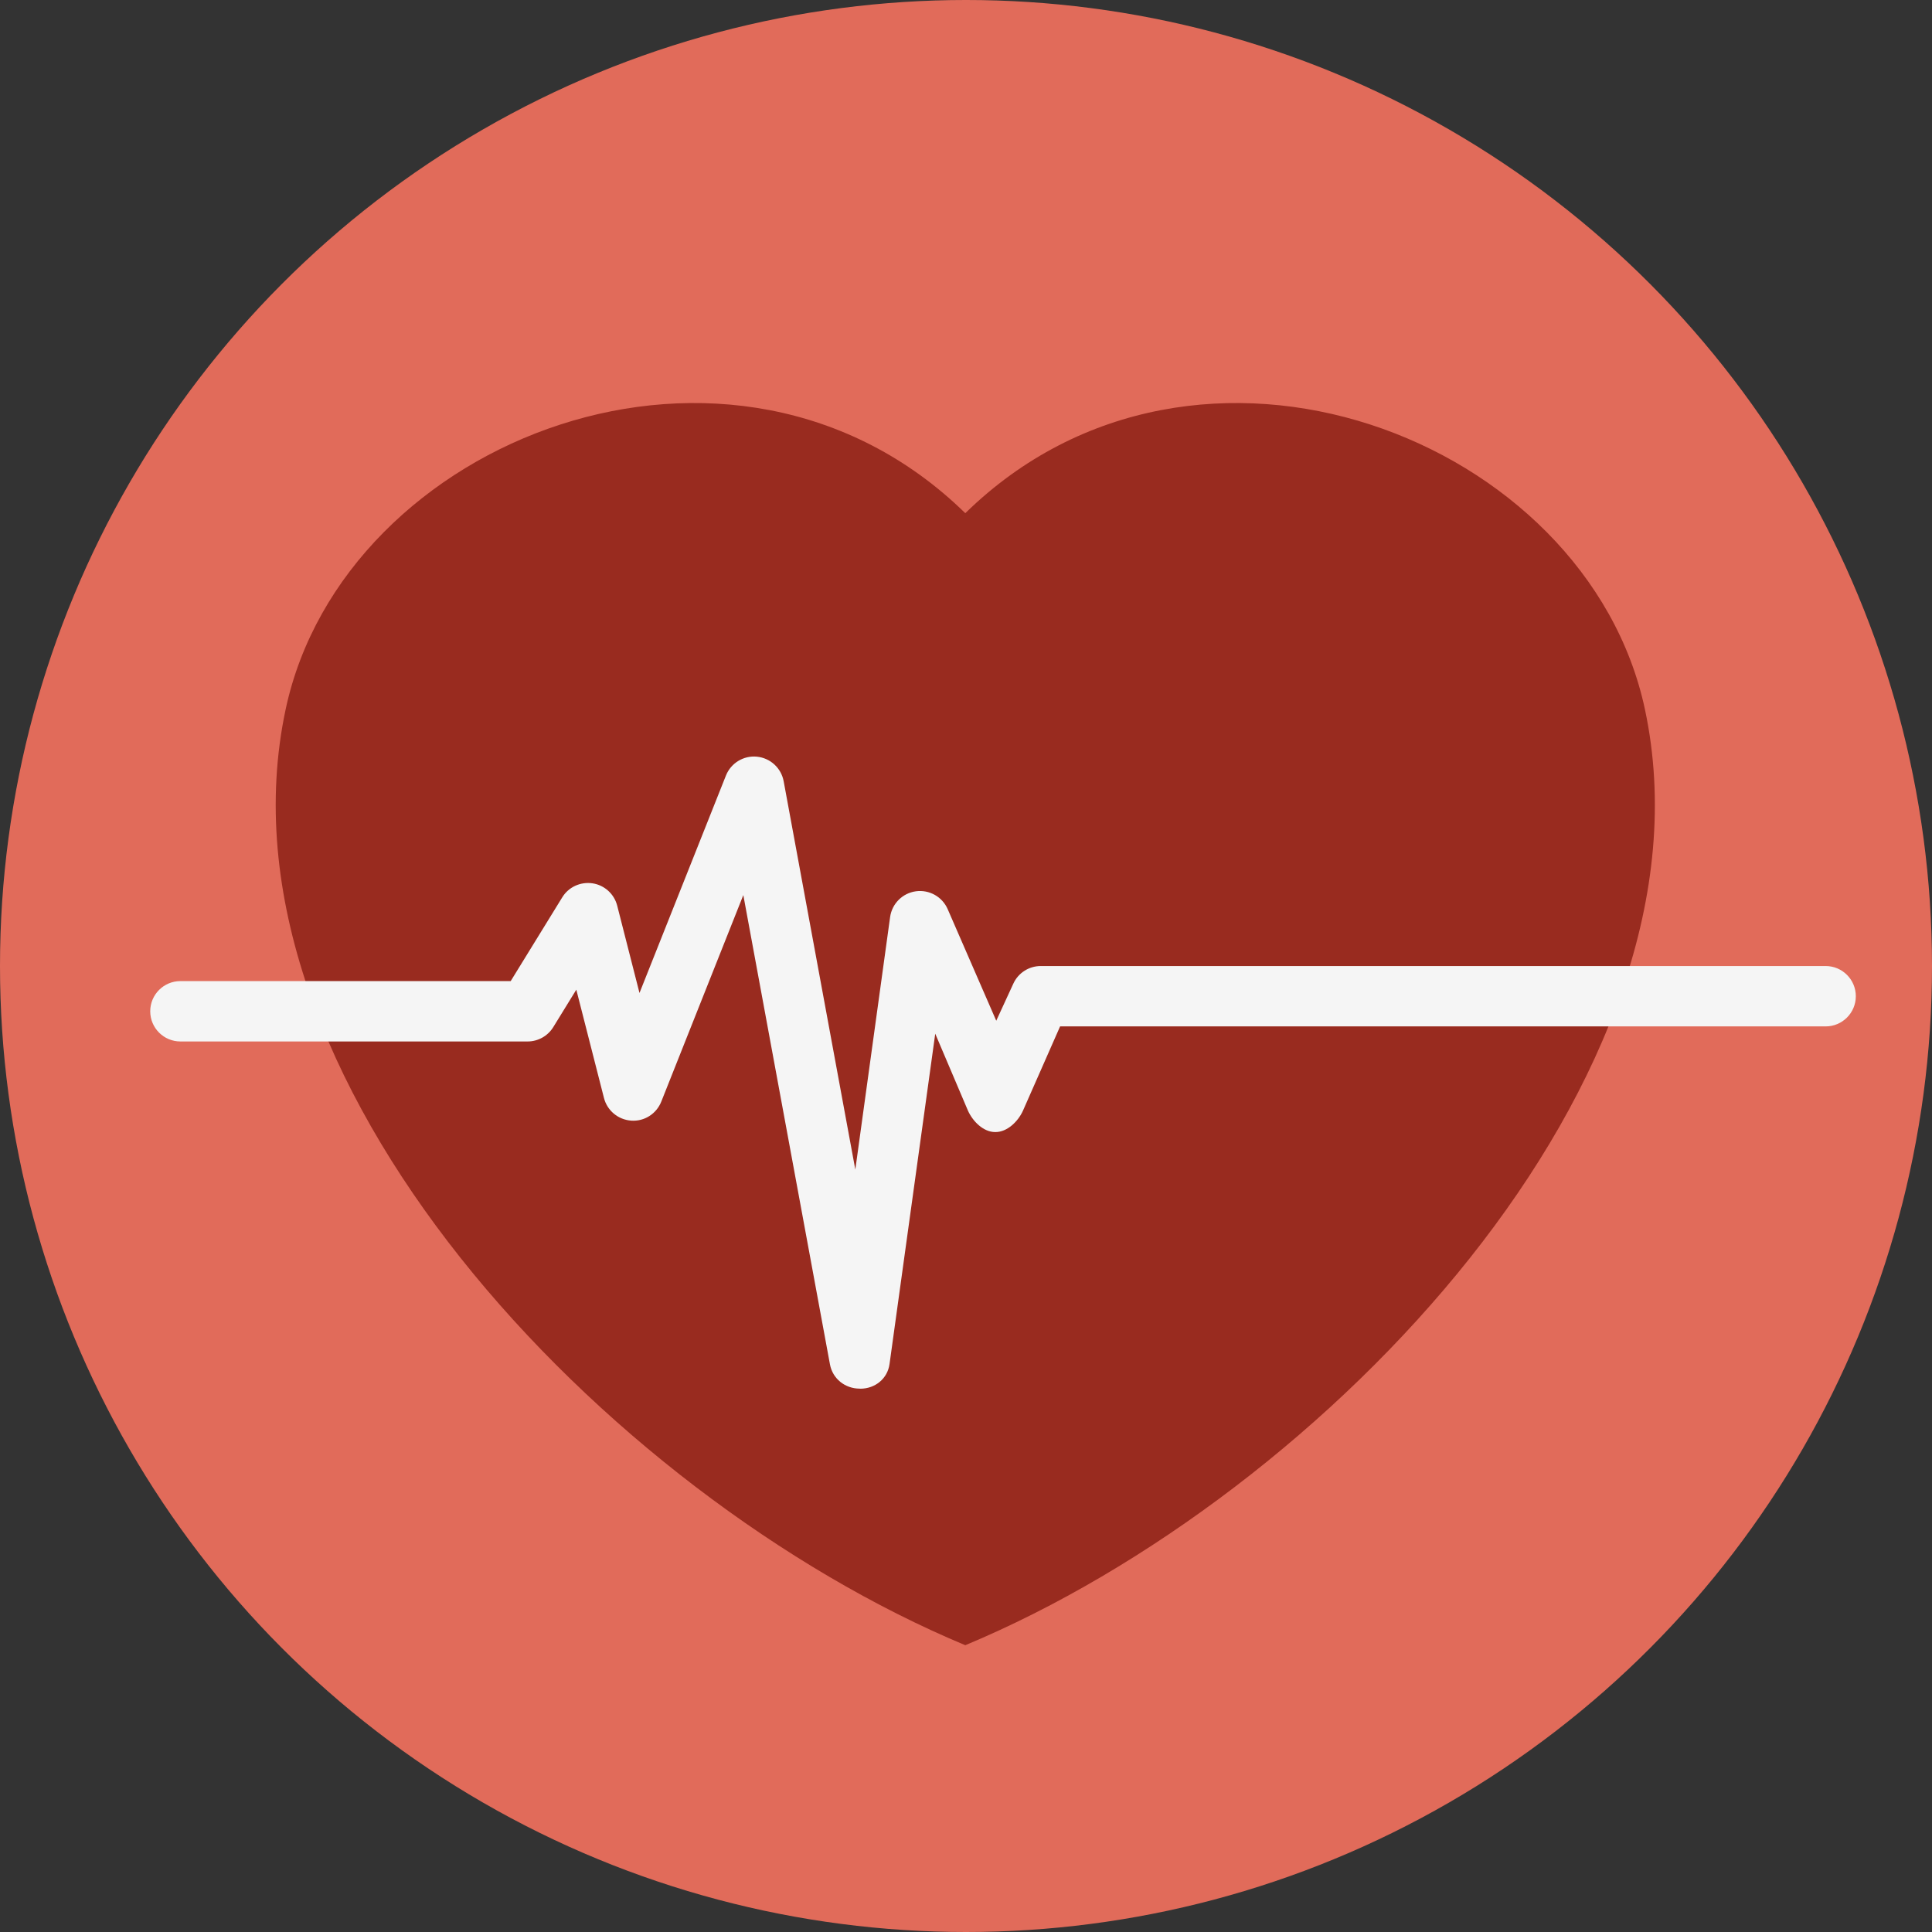
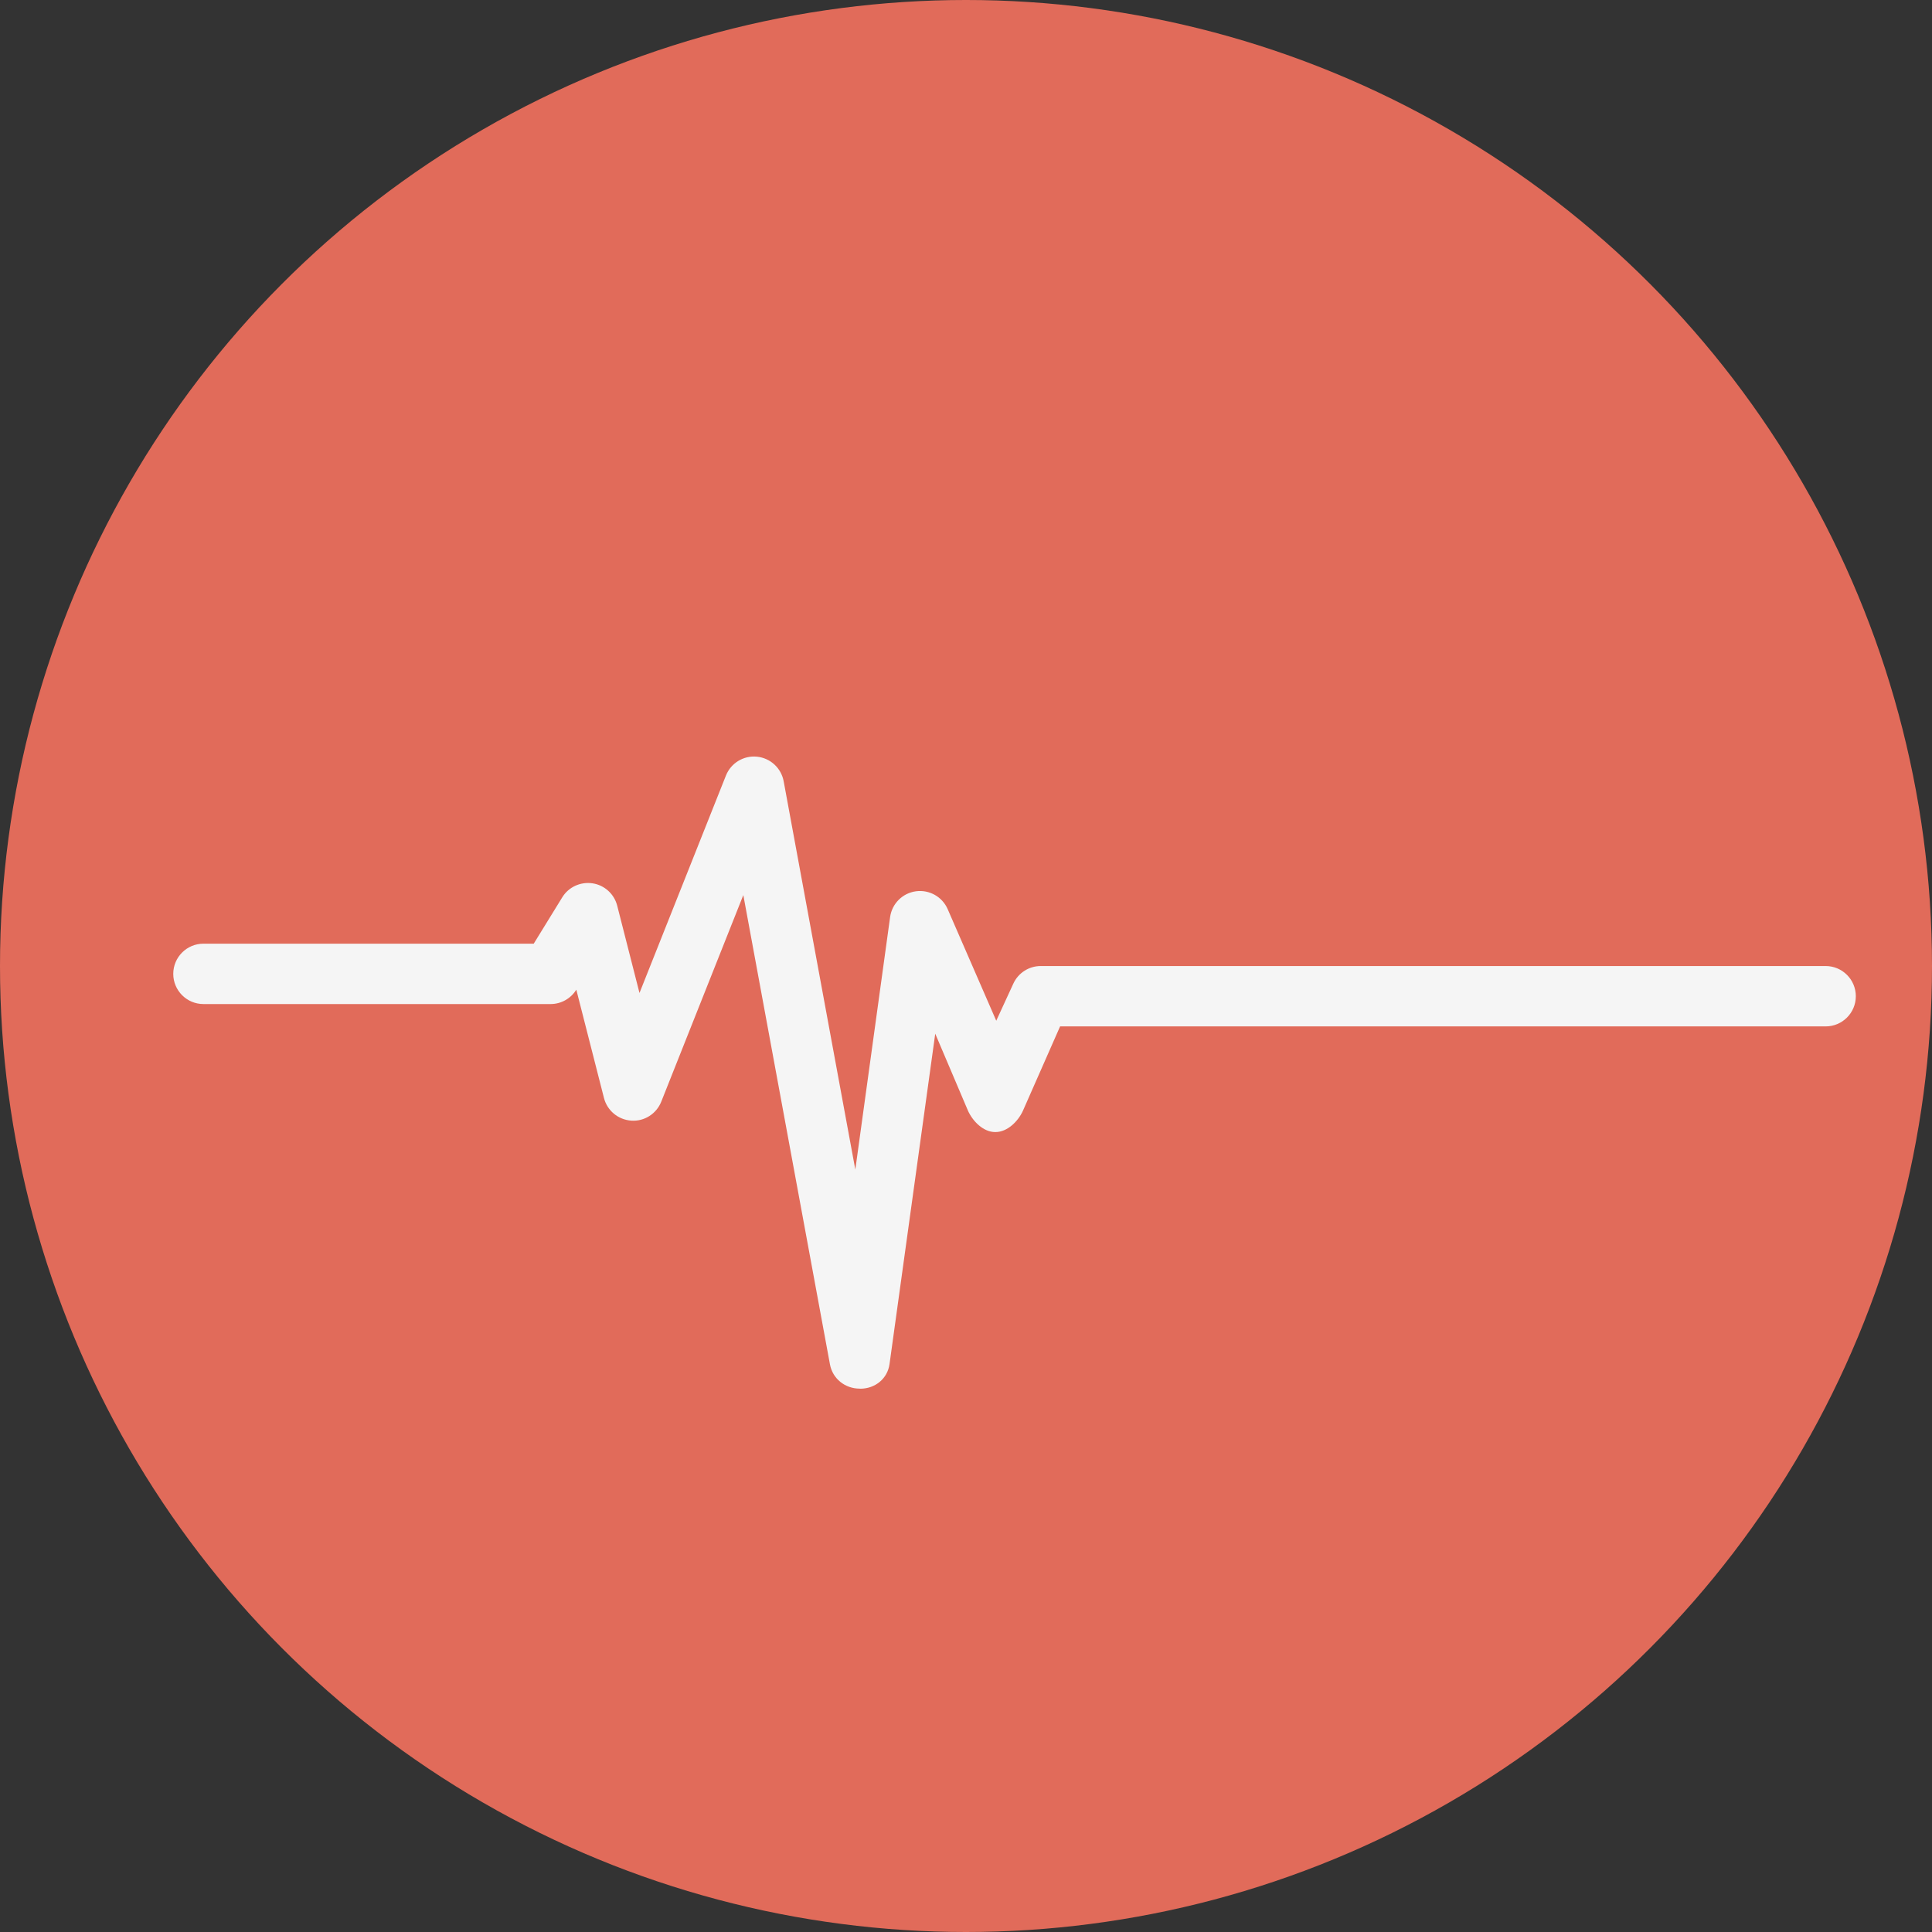
<svg xmlns="http://www.w3.org/2000/svg" version="1.1" id="Layer_1" x="0px" y="0px" viewBox="0 0 512 512" style="enable-background:new 0 0 512 512;" xml:space="preserve">
  <rect x="0" y="0" width="512" height="512" fill="#333333" stroke="none" />
  <circle style="fill:#E16B5A;" cx="256" cy="256" r="256" />
-   <path style="fill:#992B1F;" d="M435.928,188c-15.336-72-118.8-112-180.116-52c-61.316-60-164.784-20-180.116,52  c-20.66,97.044,84.308,208,180.116,248C351.616,396,456.584,285.044,435.928,188z" />
-   <path style="fill:#F5F5F5;" d="M227.812,368c-3.848,0-7.164-2.62-7.864-6.42l-22.96-124.372l-21.74,54.728  c-1.276,3.22-4.464,5.288-7.948,5.044c-3.46-0.232-6.38-2.64-7.24-5.996l-7.332-28.708l-6.104,9.916  c-1.456,2.364-4.036,3.808-6.812,3.808h-92c-4.416,0-8-3.584-8-8s3.584-8,8-8h87.528L149,237.808c1.68-2.748,4.836-4.18,8.012-3.72  c3.176,0.476,5.756,2.812,6.552,5.92l5.908,23.144l22.908-57.62c1.32-3.308,4.66-5.356,8.216-5.004  c3.548,0.352,6.436,3.004,7.084,6.512l18.988,102.912l9.22-66.92c0.492-3.552,3.284-6.344,6.832-6.832  c3.552-0.48,6.996,1.444,8.428,4.74l12.868,29.564l4.532-9.84c1.304-2.84,4.14-4.656,7.264-4.656h208c4.416,0,8,3.584,8,8  s-3.584,8-8,8H280.936l-9.86,22.38c-1.304,2.836-4.148,5.62-7.264,5.62c-0.032,0-0.056,0-0.084,0c-3.148,0-5.992-2.884-7.252-5.772  l-8.628-20.296l-12.112,87.54c-0.536,3.892-3.82,6.54-7.744,6.54C227.932,368,227.872,368,227.812,368z" />
+   <path style="fill:#F5F5F5;" d="M227.812,368c-3.848,0-7.164-2.62-7.864-6.42l-22.96-124.372l-21.74,54.728  c-1.276,3.22-4.464,5.288-7.948,5.044c-3.46-0.232-6.38-2.64-7.24-5.996l-7.332-28.708c-1.456,2.364-4.036,3.808-6.812,3.808h-92c-4.416,0-8-3.584-8-8s3.584-8,8-8h87.528L149,237.808c1.68-2.748,4.836-4.18,8.012-3.72  c3.176,0.476,5.756,2.812,6.552,5.92l5.908,23.144l22.908-57.62c1.32-3.308,4.66-5.356,8.216-5.004  c3.548,0.352,6.436,3.004,7.084,6.512l18.988,102.912l9.22-66.92c0.492-3.552,3.284-6.344,6.832-6.832  c3.552-0.48,6.996,1.444,8.428,4.74l12.868,29.564l4.532-9.84c1.304-2.84,4.14-4.656,7.264-4.656h208c4.416,0,8,3.584,8,8  s-3.584,8-8,8H280.936l-9.86,22.38c-1.304,2.836-4.148,5.62-7.264,5.62c-0.032,0-0.056,0-0.084,0c-3.148,0-5.992-2.884-7.252-5.772  l-8.628-20.296l-12.112,87.54c-0.536,3.892-3.82,6.54-7.744,6.54C227.932,368,227.872,368,227.812,368z" />
  <g>
</g>
  <g>
</g>
  <g>
</g>
  <g>
</g>
  <g>
</g>
  <g>
</g>
  <g>
</g>
  <g>
</g>
  <g>
</g>
  <g>
</g>
  <g>
</g>
  <g>
</g>
  <g>
</g>
  <g>
</g>
  <g>
</g>
</svg>